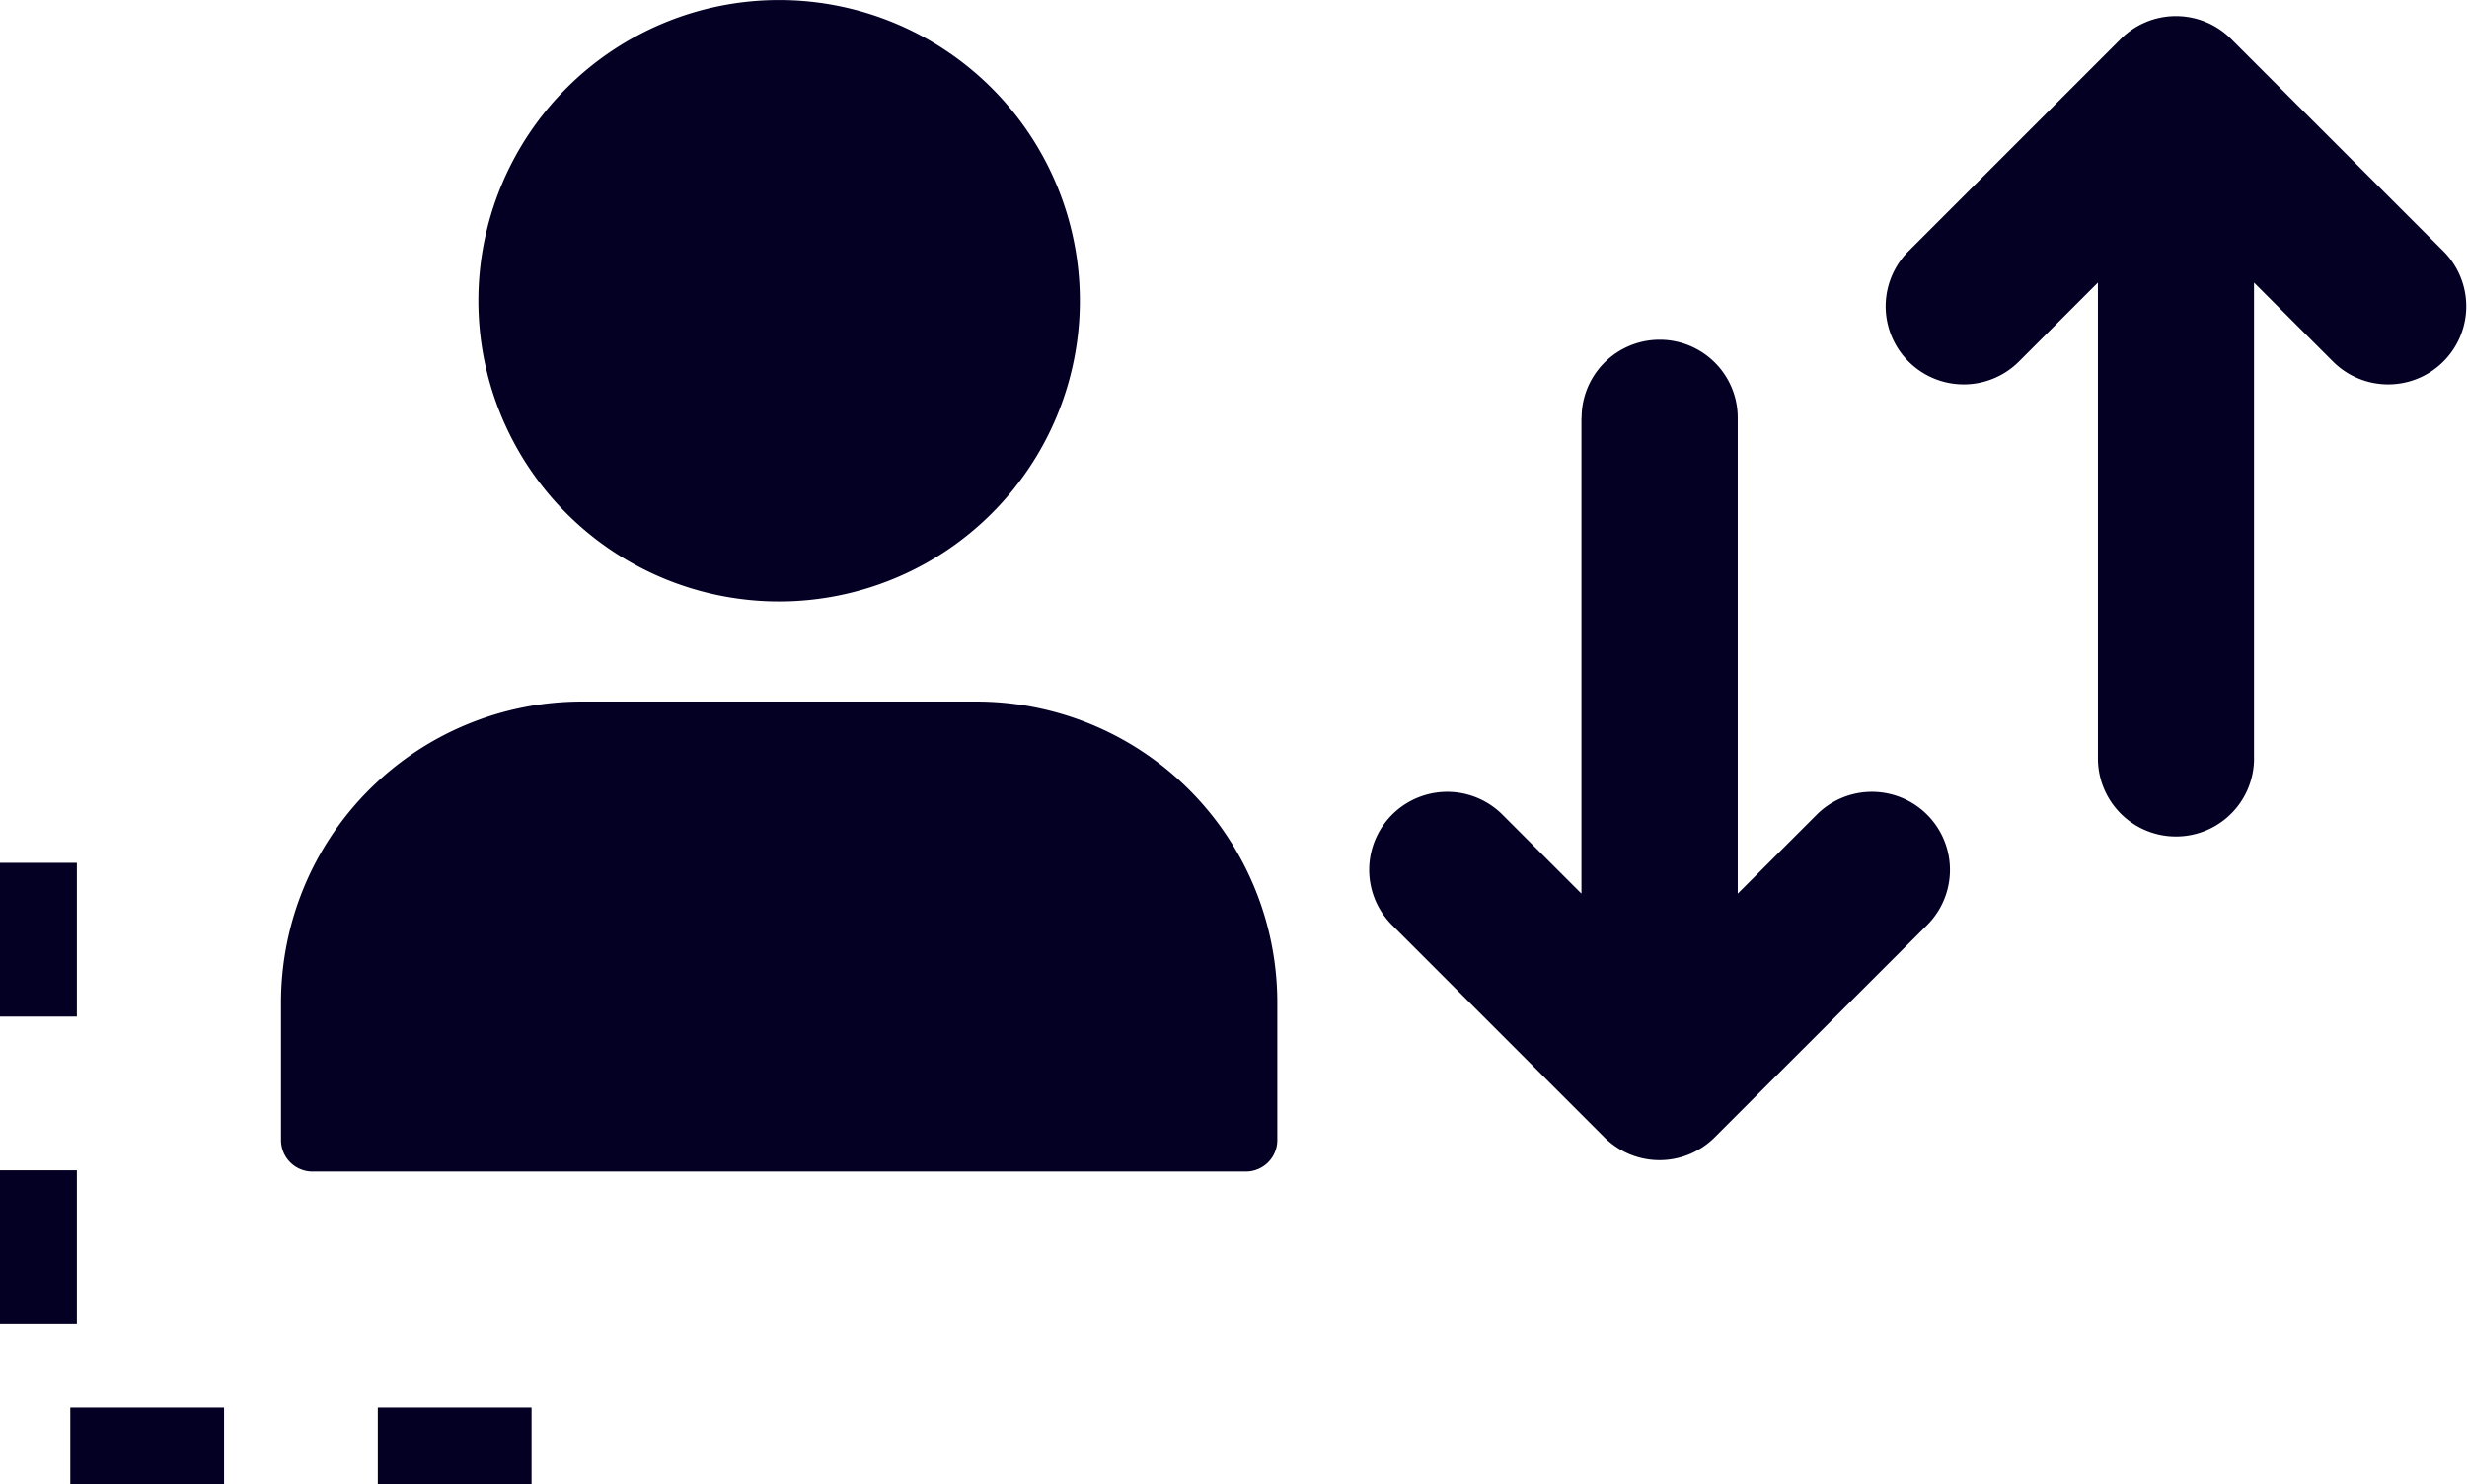
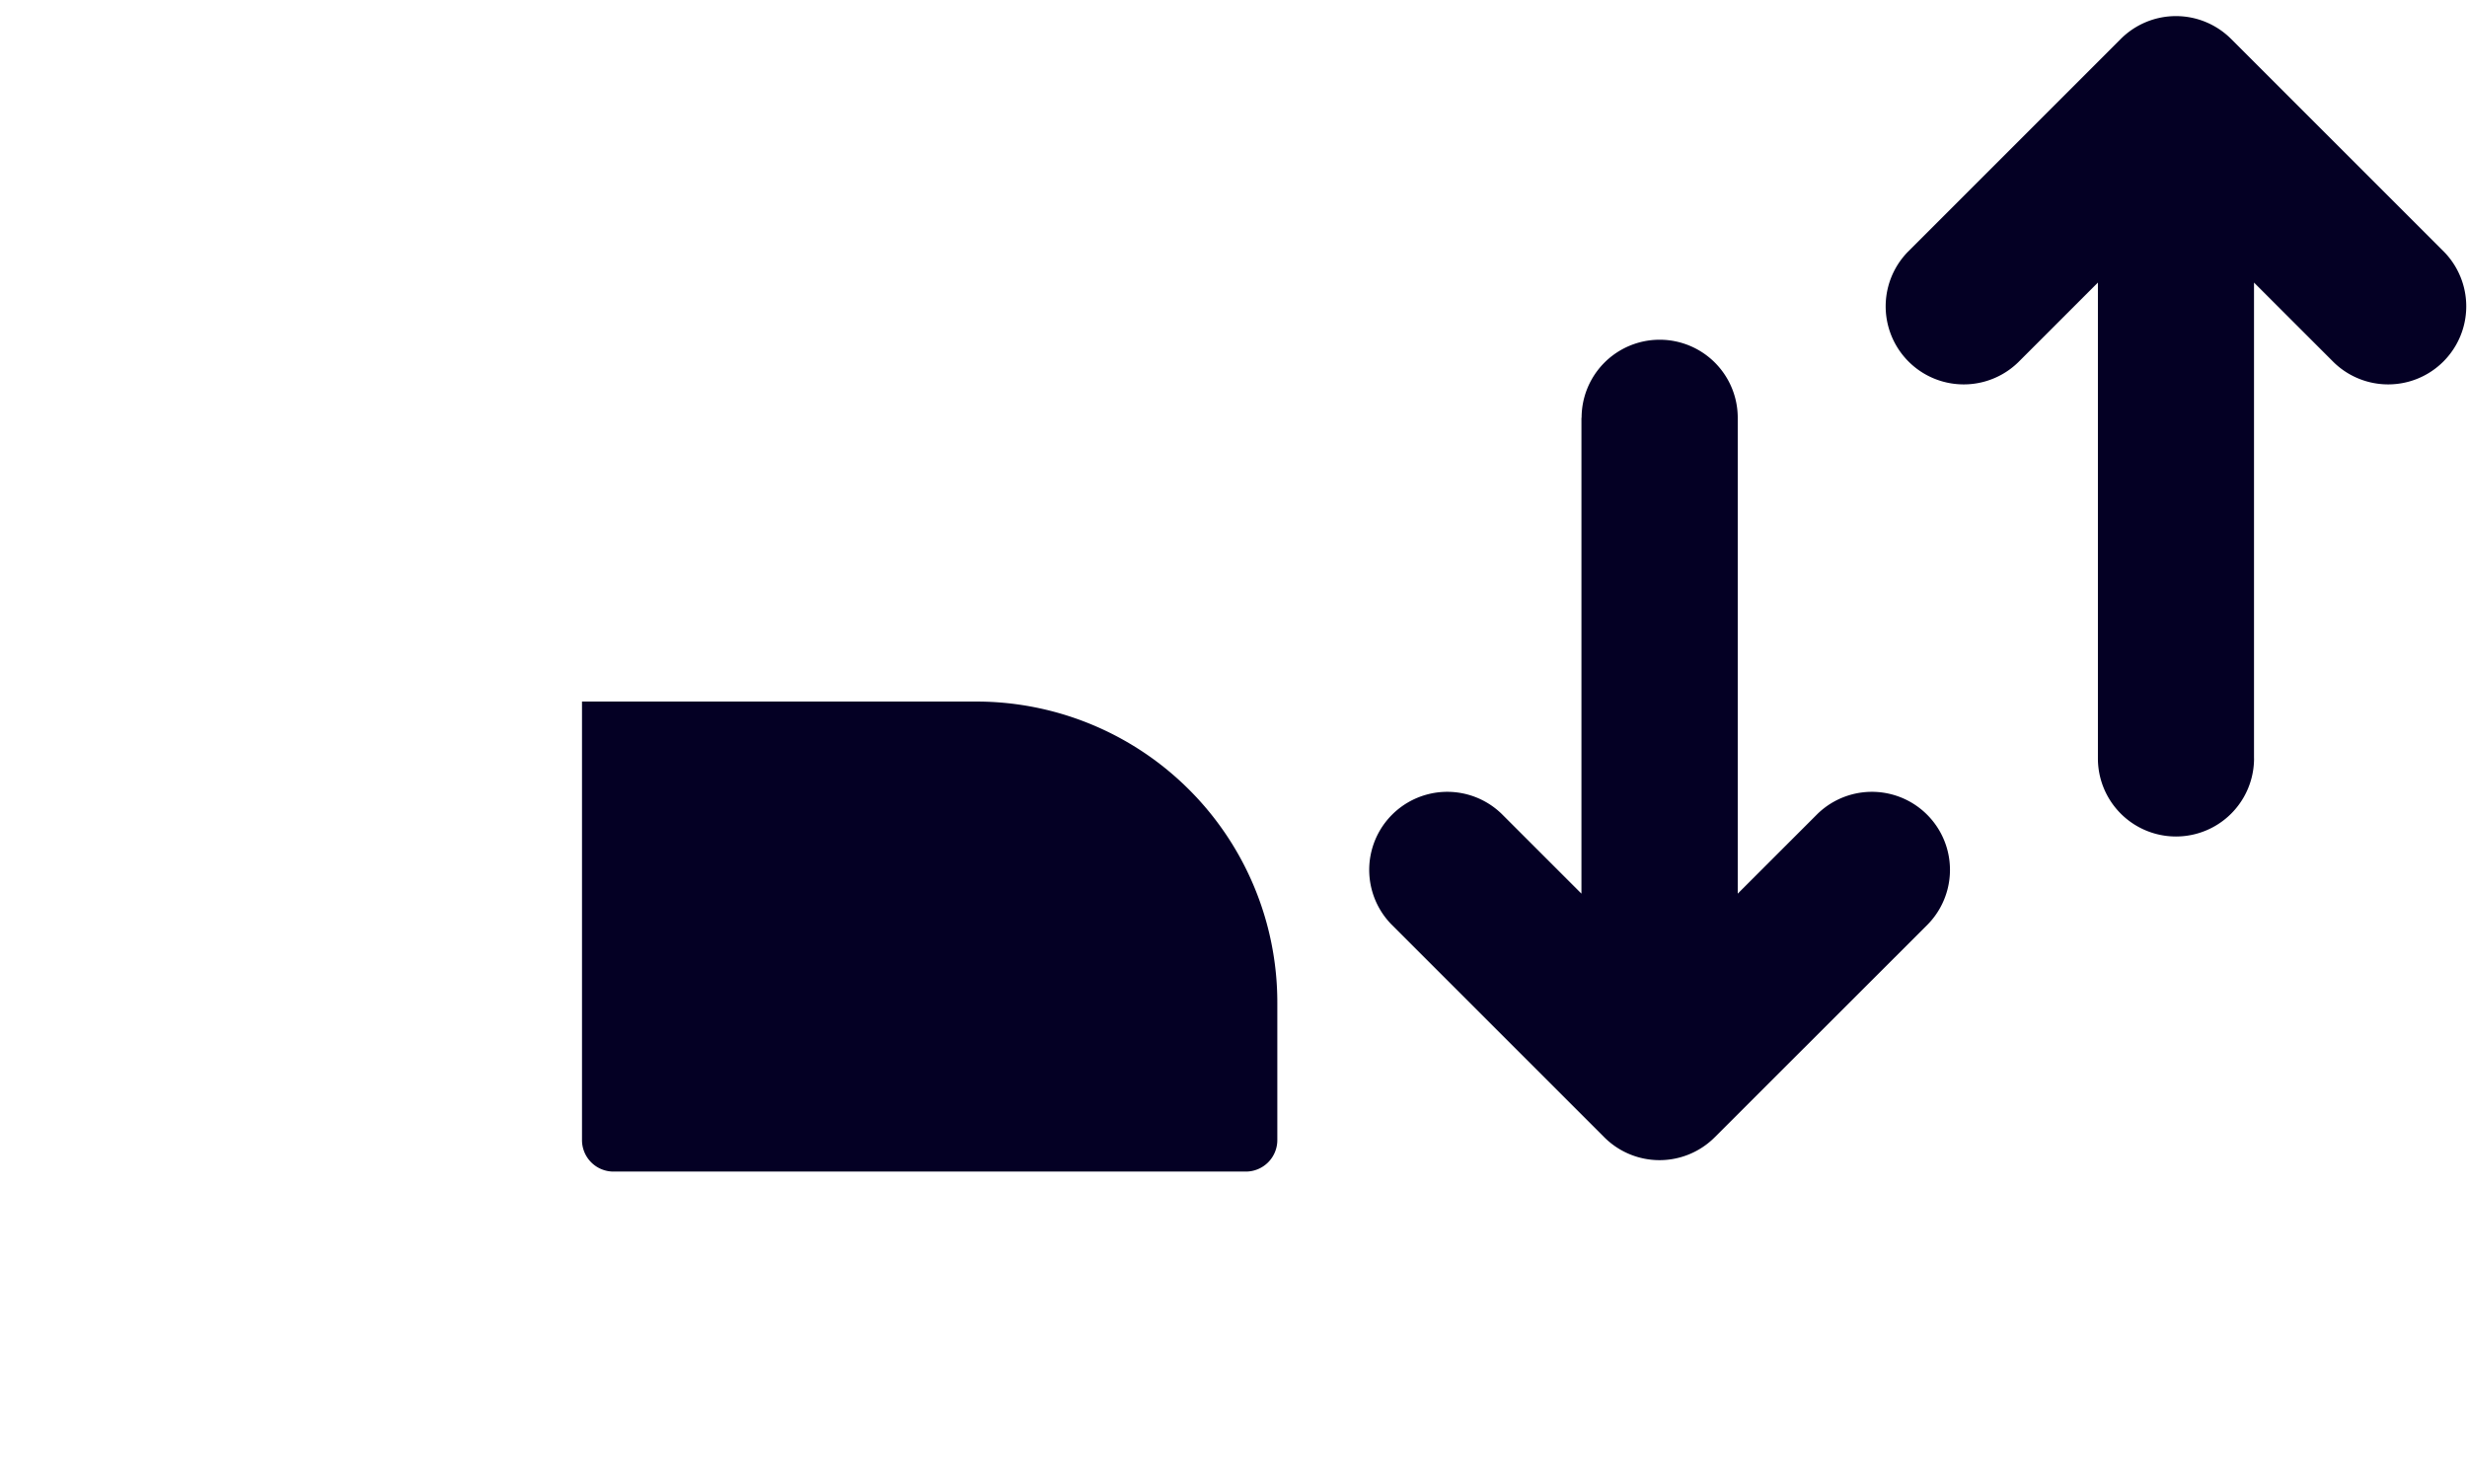
<svg xmlns="http://www.w3.org/2000/svg" width="64.18" height="38.62" viewBox="0 0 64.18 38.62">
  <defs>
    <clipPath id="clip-path">
      <rect id="Rectangle_6272" data-name="Rectangle 6272" width="56.869" height="30.482" transform="translate(0 0)" fill="#040024" />
    </clipPath>
  </defs>
  <g id="Age_Estimation_icon" data-name="Age Estimation icon" transform="translate(-2947.748 -2305.567)">
    <g id="Group_16569" data-name="Group 16569" transform="translate(2955.059 2305.567)">
      <g id="Group_16568" data-name="Group 16568" transform="translate(0 0)" clip-path="url(#clip-path)">
-         <path id="Path_3414" data-name="Path 3414" d="M18.084,58.359H7.83A7.831,7.831,0,0,0,0,66.189V69.77a.819.819,0,0,0,.819.818H25.1a.819.819,0,0,0,.819-.818V66.19a7.831,7.831,0,0,0-7.831-7.831" transform="translate(0 -40.106)" fill="#040024" />
-         <path id="Path_3415" data-name="Path 3415" d="M24.237,15.649a7.824,7.824,0,1,0-7.824-7.824,7.824,7.824,0,0,0,7.824,7.824" transform="translate(-11.279 0)" fill="#040024" />
+         <path id="Path_3414" data-name="Path 3414" d="M18.084,58.359H7.83V69.77a.819.819,0,0,0,.819.818H25.1a.819.819,0,0,0,.819-.818V66.19a7.831,7.831,0,0,0-7.831-7.831" transform="translate(0 -40.106)" fill="#040024" />
        <path id="Path_3416" data-name="Path 3416" d="M95.988,30.3V42.681l-2.074-2.074a2.031,2.031,0,0,0-2.872,2.872l5.541,5.541a2.031,2.031,0,0,0,2.872,0L105,43.479a2.031,2.031,0,0,0-2.872-2.872l-2.074,2.074V34.4h0V30.3a2.031,2.031,0,0,0-4.062,0" transform="translate(-62.157 -19.43)" fill="#040024" />
        <path id="Path_3417" data-name="Path 3417" d="M143.007,20.647V8.27l2.074,2.074a2.031,2.031,0,0,0,2.872-2.872l-5.541-5.54a2.03,2.03,0,0,0-2.872,0L134,7.472a2.031,2.031,0,0,0,2.872,2.872l2.074-2.074v8.281h0v4.1a2.031,2.031,0,0,0,4.062,0" transform="translate(-91.679 -0.918)" fill="#040024" />
      </g>
    </g>
-     <path id="Path_3418" data-name="Path 3418" d="M15.171,0H0V15.127" transform="translate(2948.748 2343.187) rotate(-90)" fill="none" stroke="#040024" stroke-width="2" stroke-dasharray="4" />
  </g>
</svg>